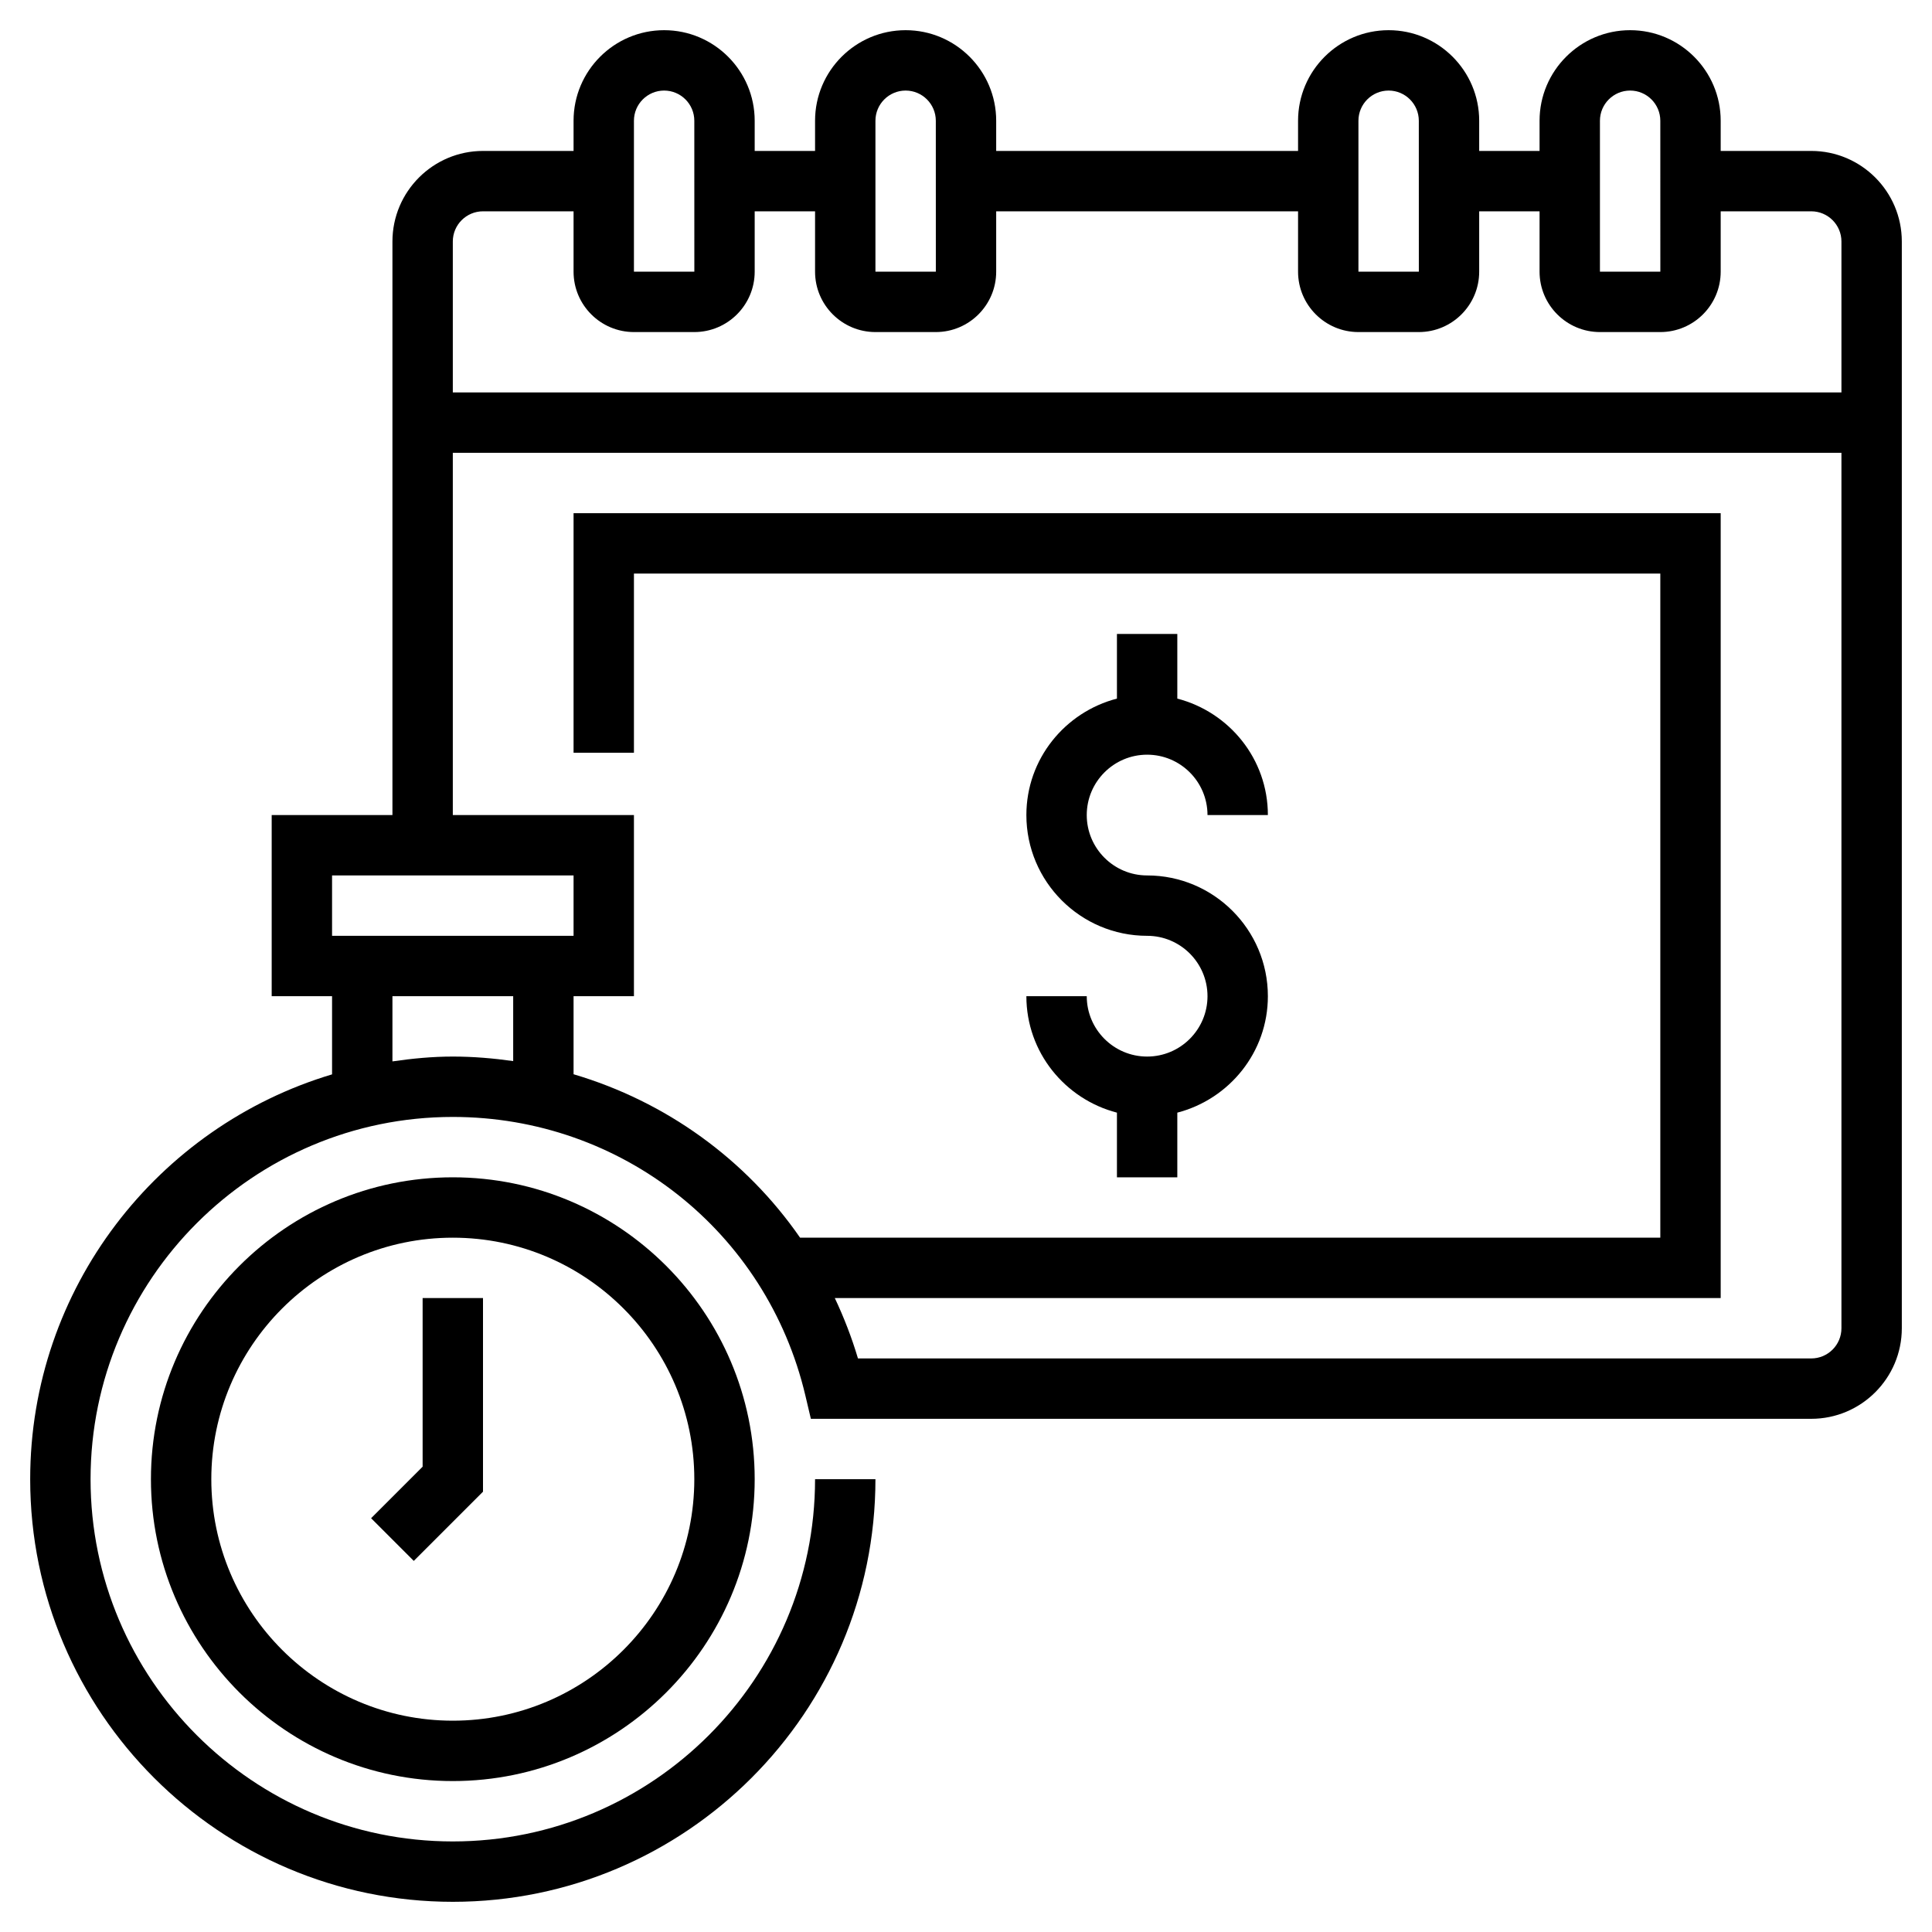
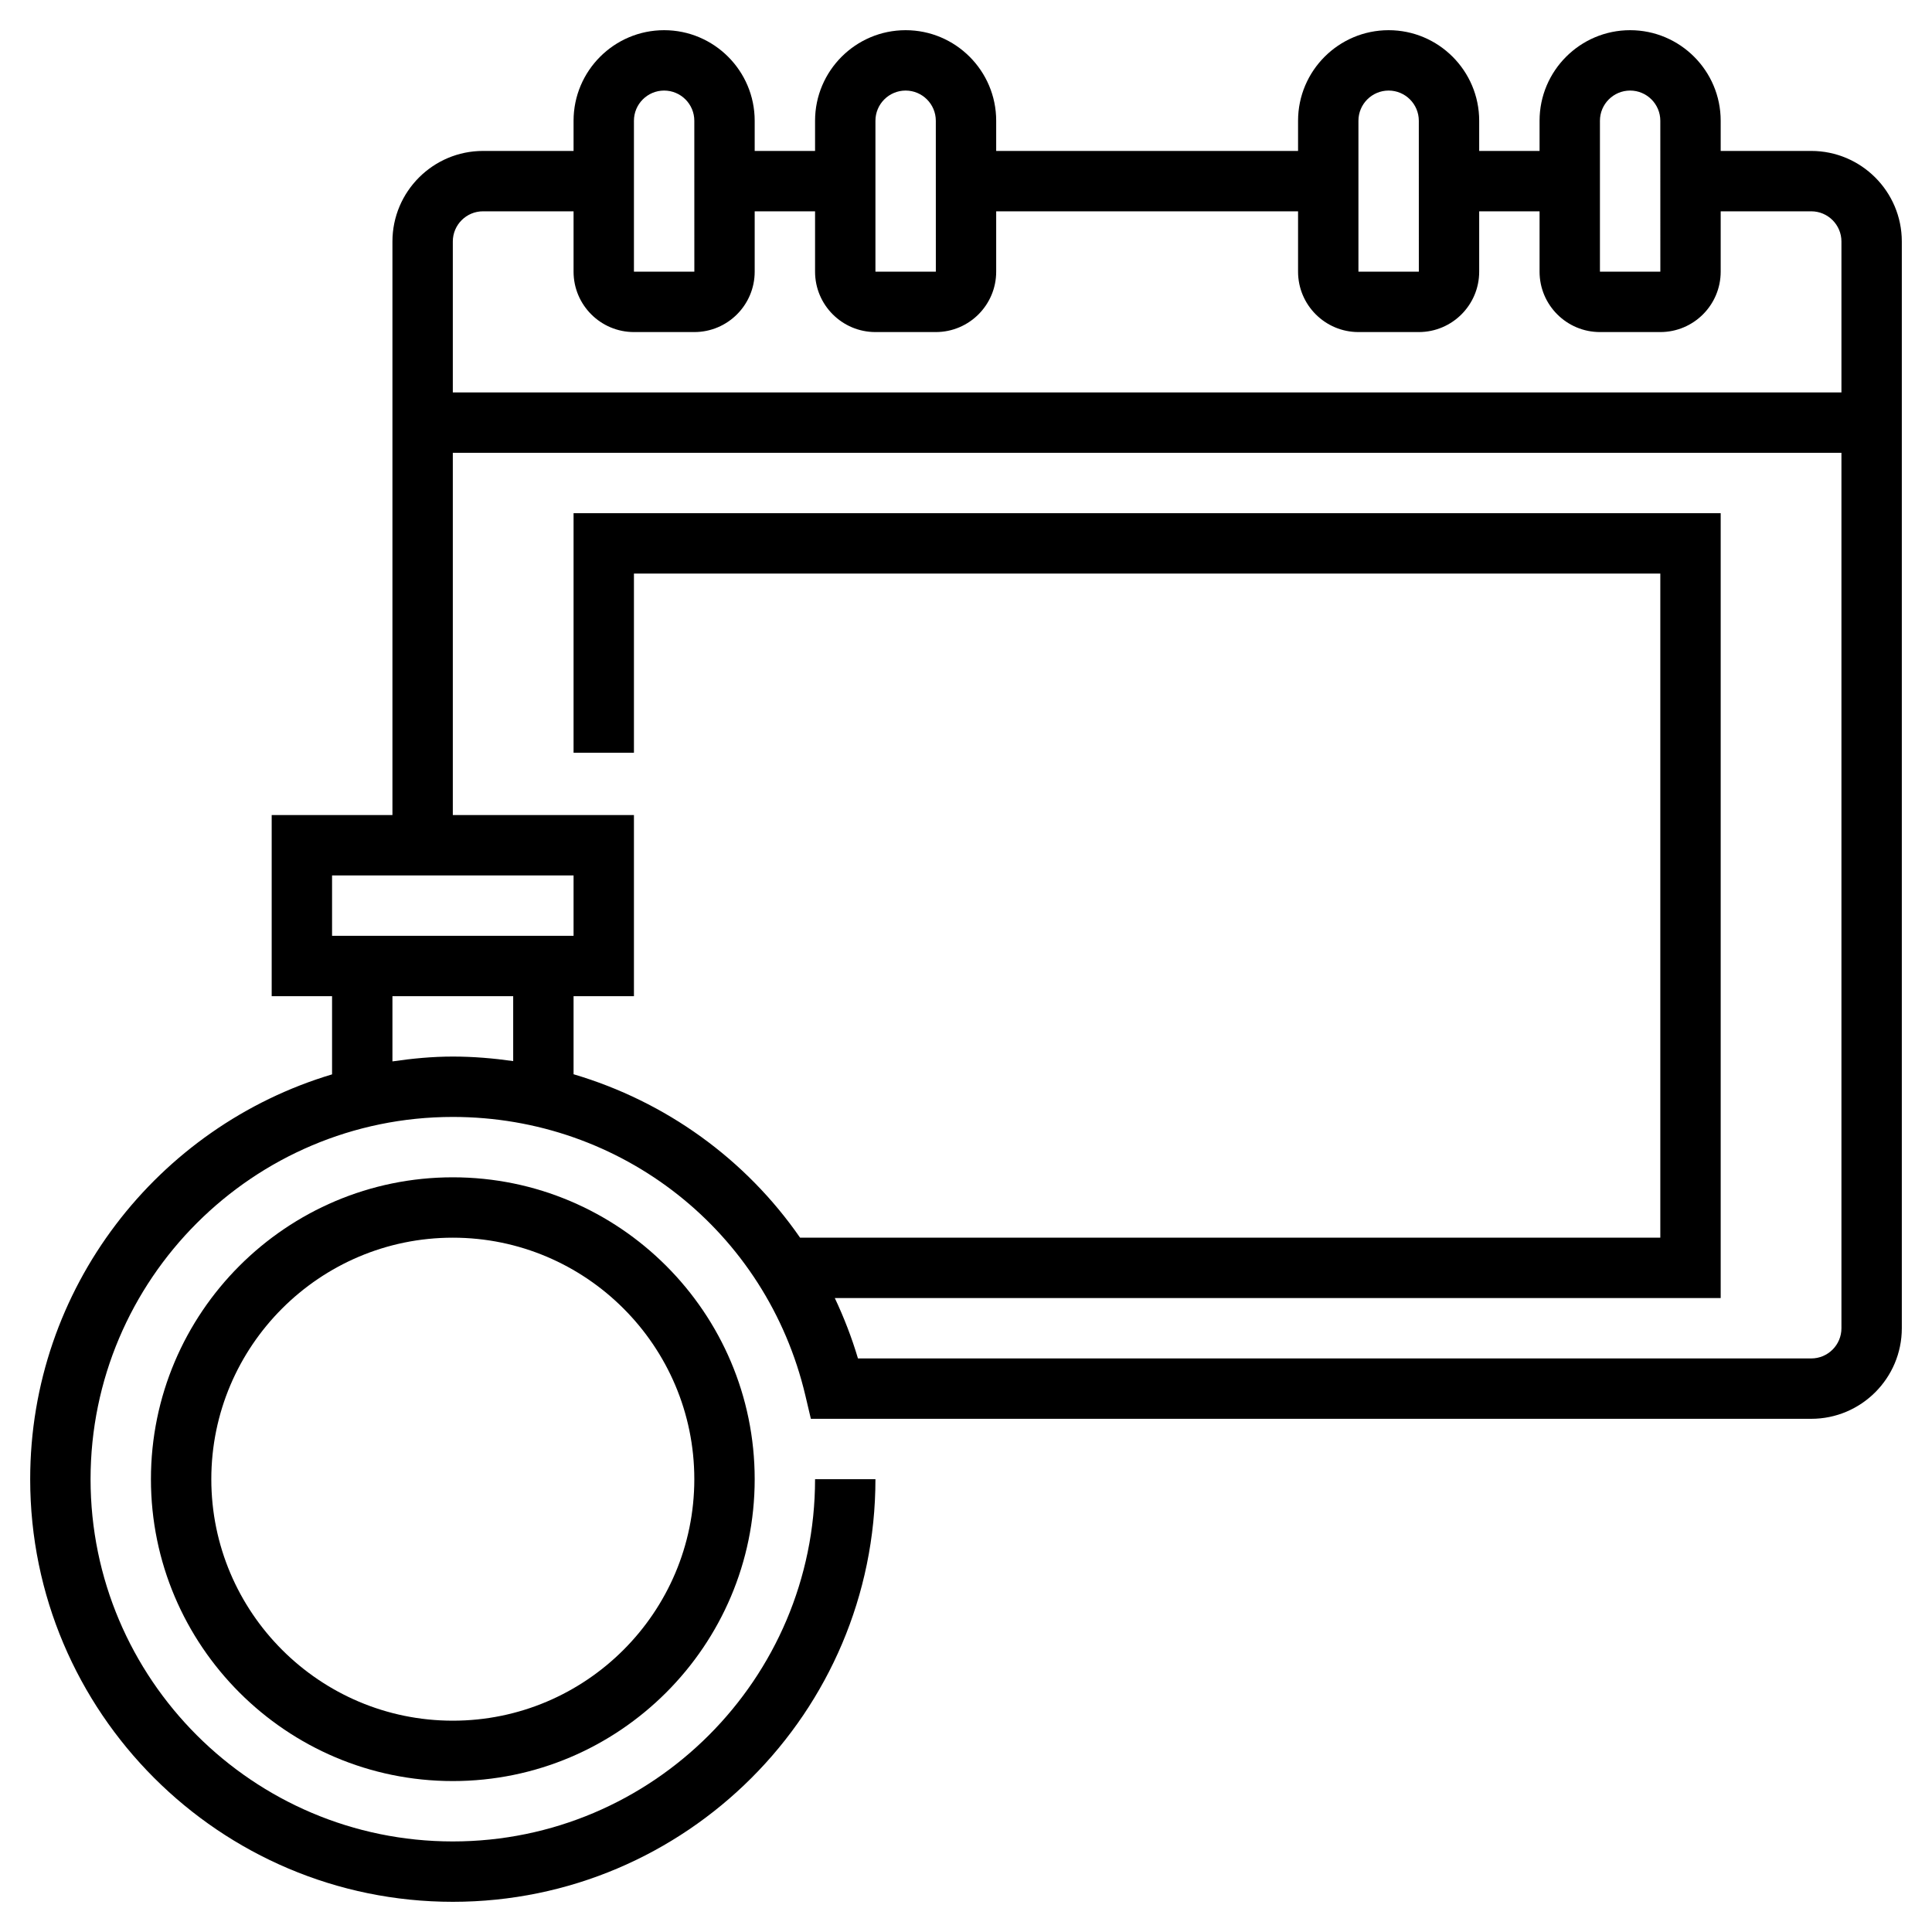
<svg xmlns="http://www.w3.org/2000/svg" version="1.1" id="Layer_1_1_" x="0px" y="0px" viewBox="0 0 64 64" style="enable-background:new 0 0 64 64;" xml:space="preserve" width="512" height="512">
  <g>
    <path d="M15,39C9.486,39,5,43.486,5,49s4.486,10,10,10s10-4.486,10-10S20.514,39,15,39z M15,57c-4.411,0-8-3.589-8-8s3.589-8,8-8   s8,3.589,8,8S19.411,57,15,57z" />
-     <polygon points="14,48.586 12.293,50.293 13.707,51.707 16,49.414 16,43 14,43  " />
    <path d="M60,5h-3V4c0-1.654-1.346-3-3-3s-3,1.346-3,3v1h-2V4c0-1.654-1.346-3-3-3s-3,1.346-3,3v1H33V4c0-1.654-1.346-3-3-3   s-3,1.346-3,3v1h-2V4c0-1.654-1.346-3-3-3s-3,1.346-3,3v1h-3c-1.654,0-3,1.346-3,3v19H9v6h2v2.59C5.225,37.316,1,42.671,1,49   c0,7.72,6.28,14,14,14s14-6.28,14-14h-2c0,6.617-5.383,12-12,12S3,55.617,3,49s5.383-12,12-12c5.593,0,10.396,3.796,11.679,9.229   L26.861,47H60c1.654,0,3-1.346,3-3V8C63,6.346,61.654,5,60,5z M53,4c0-0.552,0.449-1,1-1s1,0.448,1,1l0.001,5H53V4z M45,4   c0-0.552,0.449-1,1-1s1,0.448,1,1l0.001,5H45V4z M29,4c0-0.552,0.449-1,1-1s1,0.448,1,1l0.001,5H29V4z M21,4c0-0.552,0.449-1,1-1   s1,0.448,1,1l0.001,5H21V4z M11,29h8v2h-8V29z M17,35.15C16.345,35.057,15.679,35,15,35c-0.681,0-1.345,0.065-2,0.16V33h4V35.15z    M61,44c0,0.552-0.449,1-1,1H28.421c-0.206-0.694-0.465-1.36-0.767-2H57V17H19v7.936h2V19h34v22H26.504   c-1.801-2.6-4.445-4.51-7.504-5.414V33h2v-6h-6V15h46V44z M61,13H15V8c0-0.552,0.449-1,1-1h3v2c0,1.103,0.897,2,2,2h2   c1.103,0,2-0.897,2-2V7h2v2c0,1.103,0.897,2,2,2h2c1.103,0,2-0.897,2-2V7h10v2c0,1.103,0.897,2,2,2h2c1.103,0,2-0.897,2-2V7h2v2   c0,1.103,0.897,2,2,2h2c1.103,0,2-0.897,2-2V7h3c0.551,0,1,0.448,1,1V13z" />
-     <path d="M38,35c-1.103,0-2-0.897-2-2h-2c0,1.859,1.28,3.411,3,3.858V39h2v-2.142c1.72-0.447,3-1.999,3-3.858c0-2.206-1.794-4-4-4   c-1.103,0-2-0.897-2-2s0.897-2,2-2s2,0.897,2,2h2c0-1.859-1.28-3.411-3-3.858V21h-2v2.142c-1.72,0.447-3,1.999-3,3.858   c0,2.206,1.794,4,4,4c1.103,0,2,0.897,2,2S39.103,35,38,35z" />
  </g>
</svg>